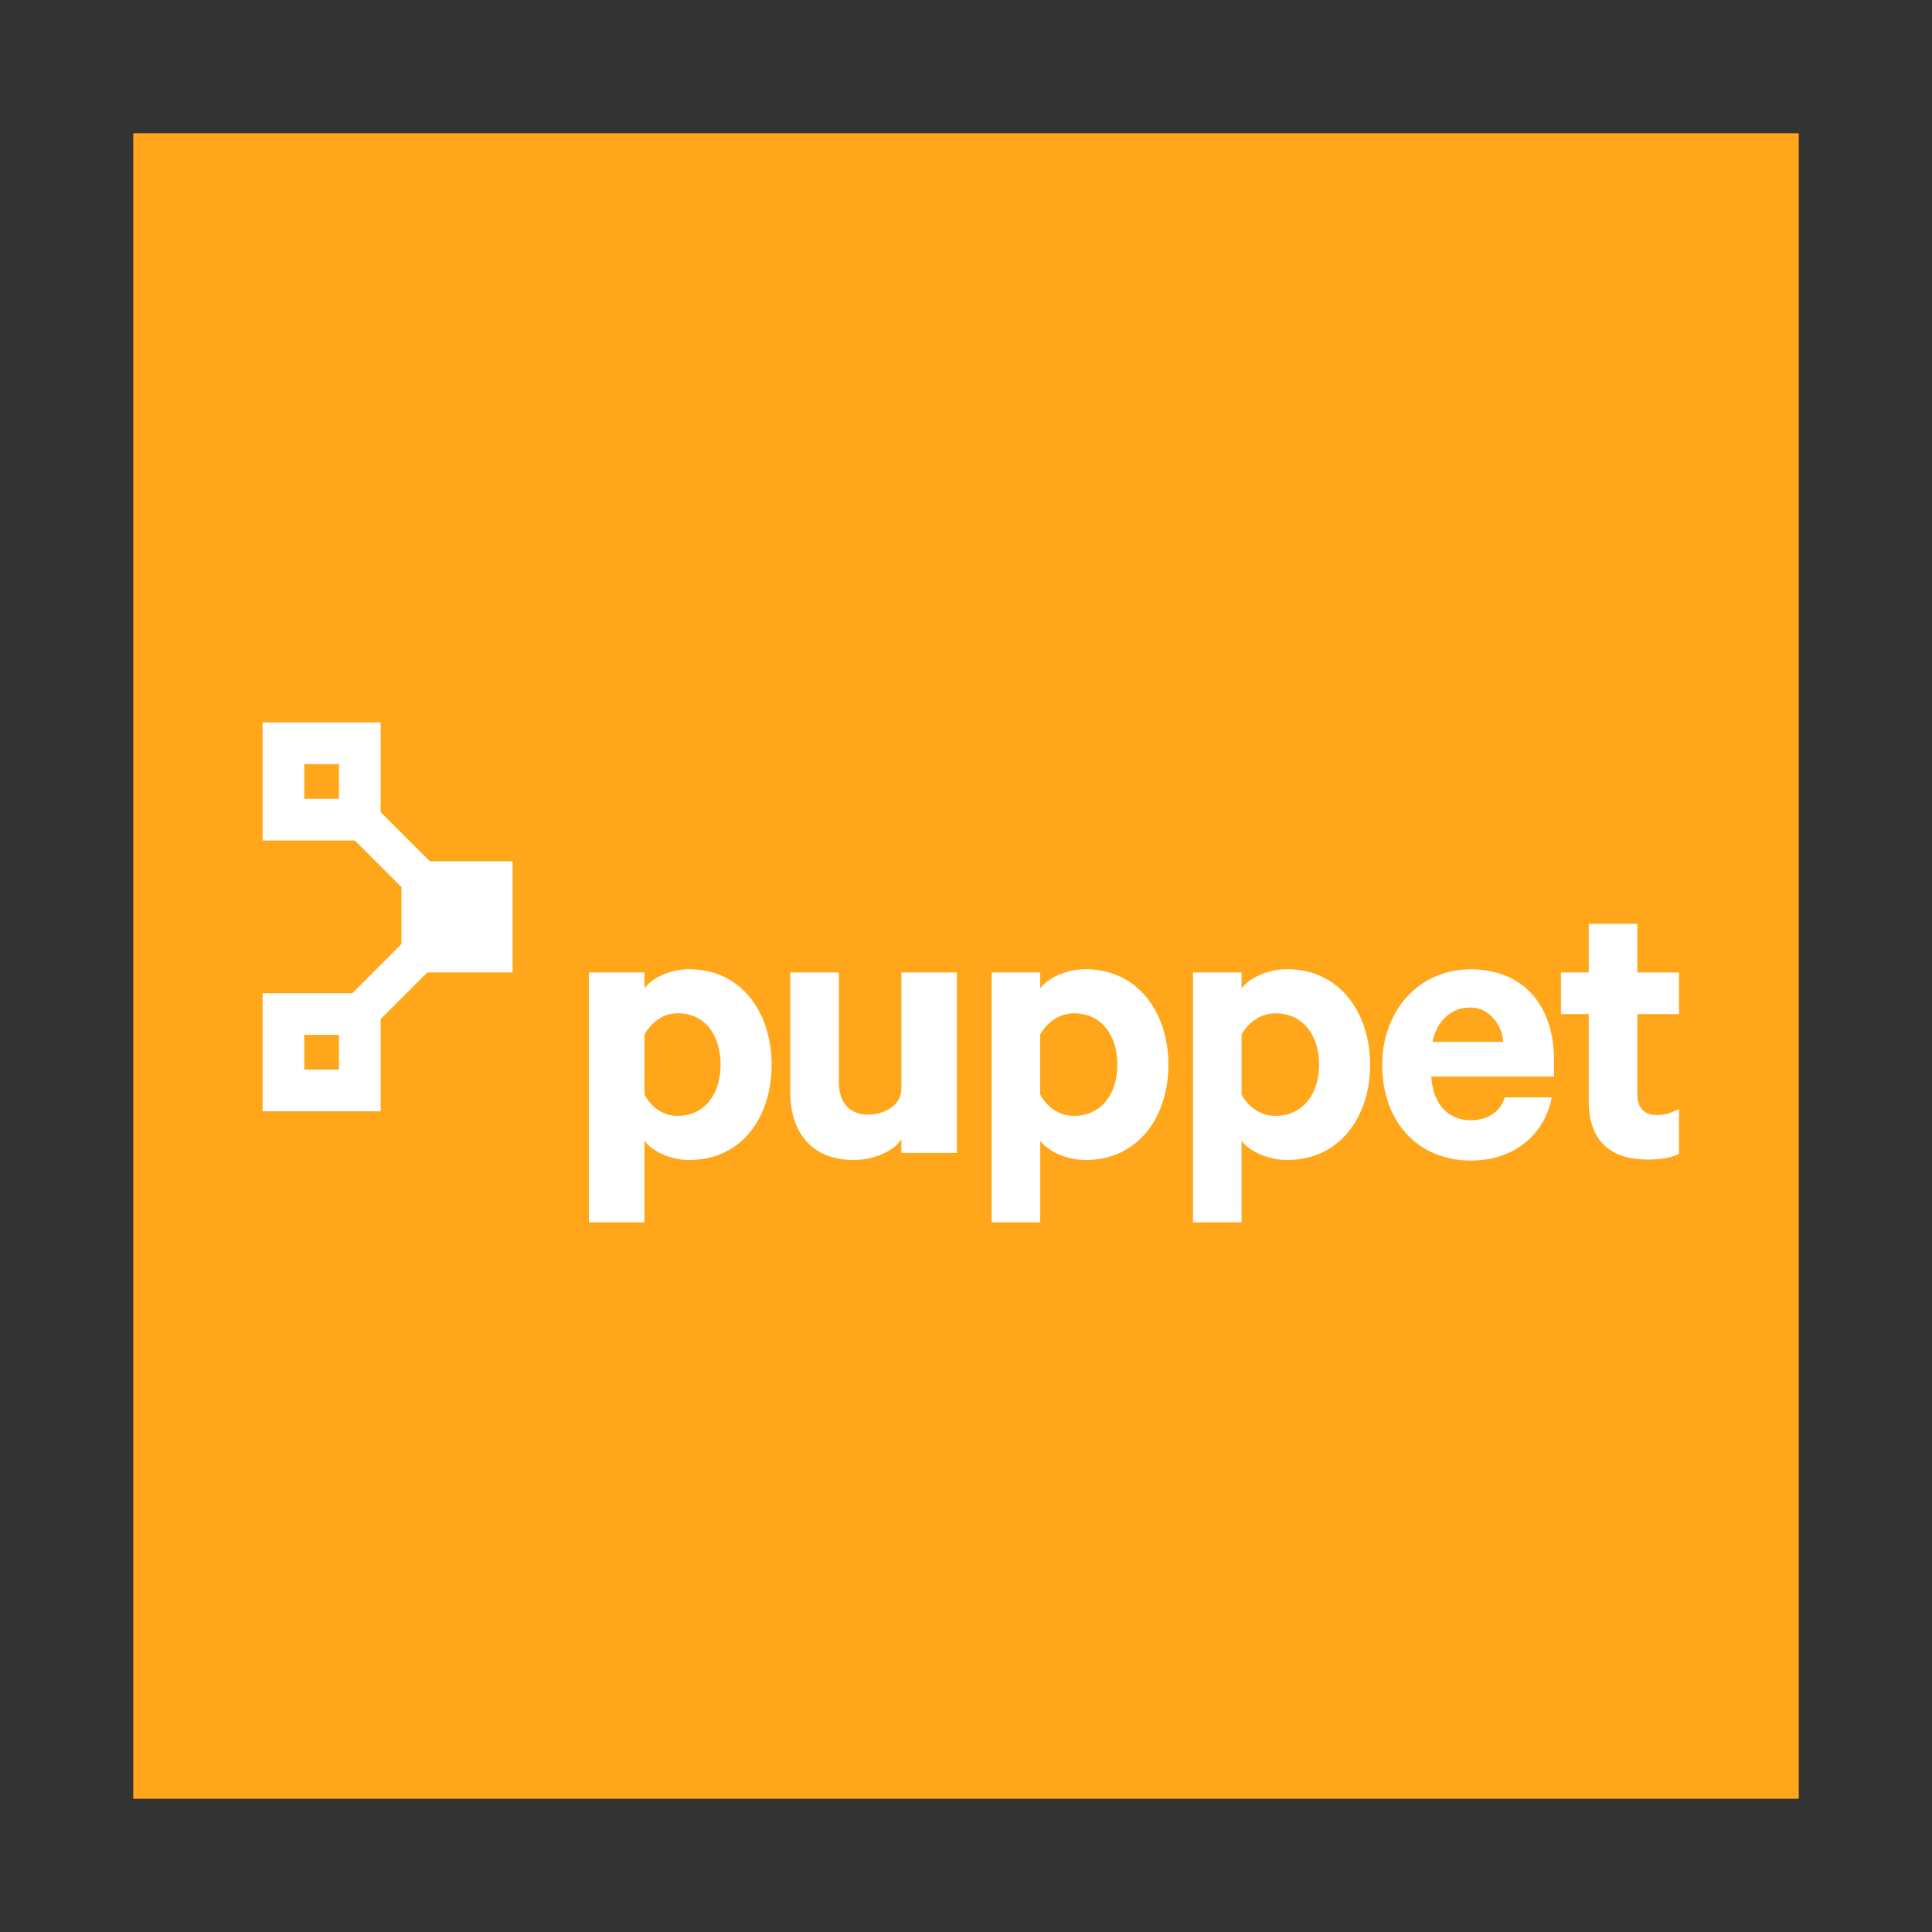
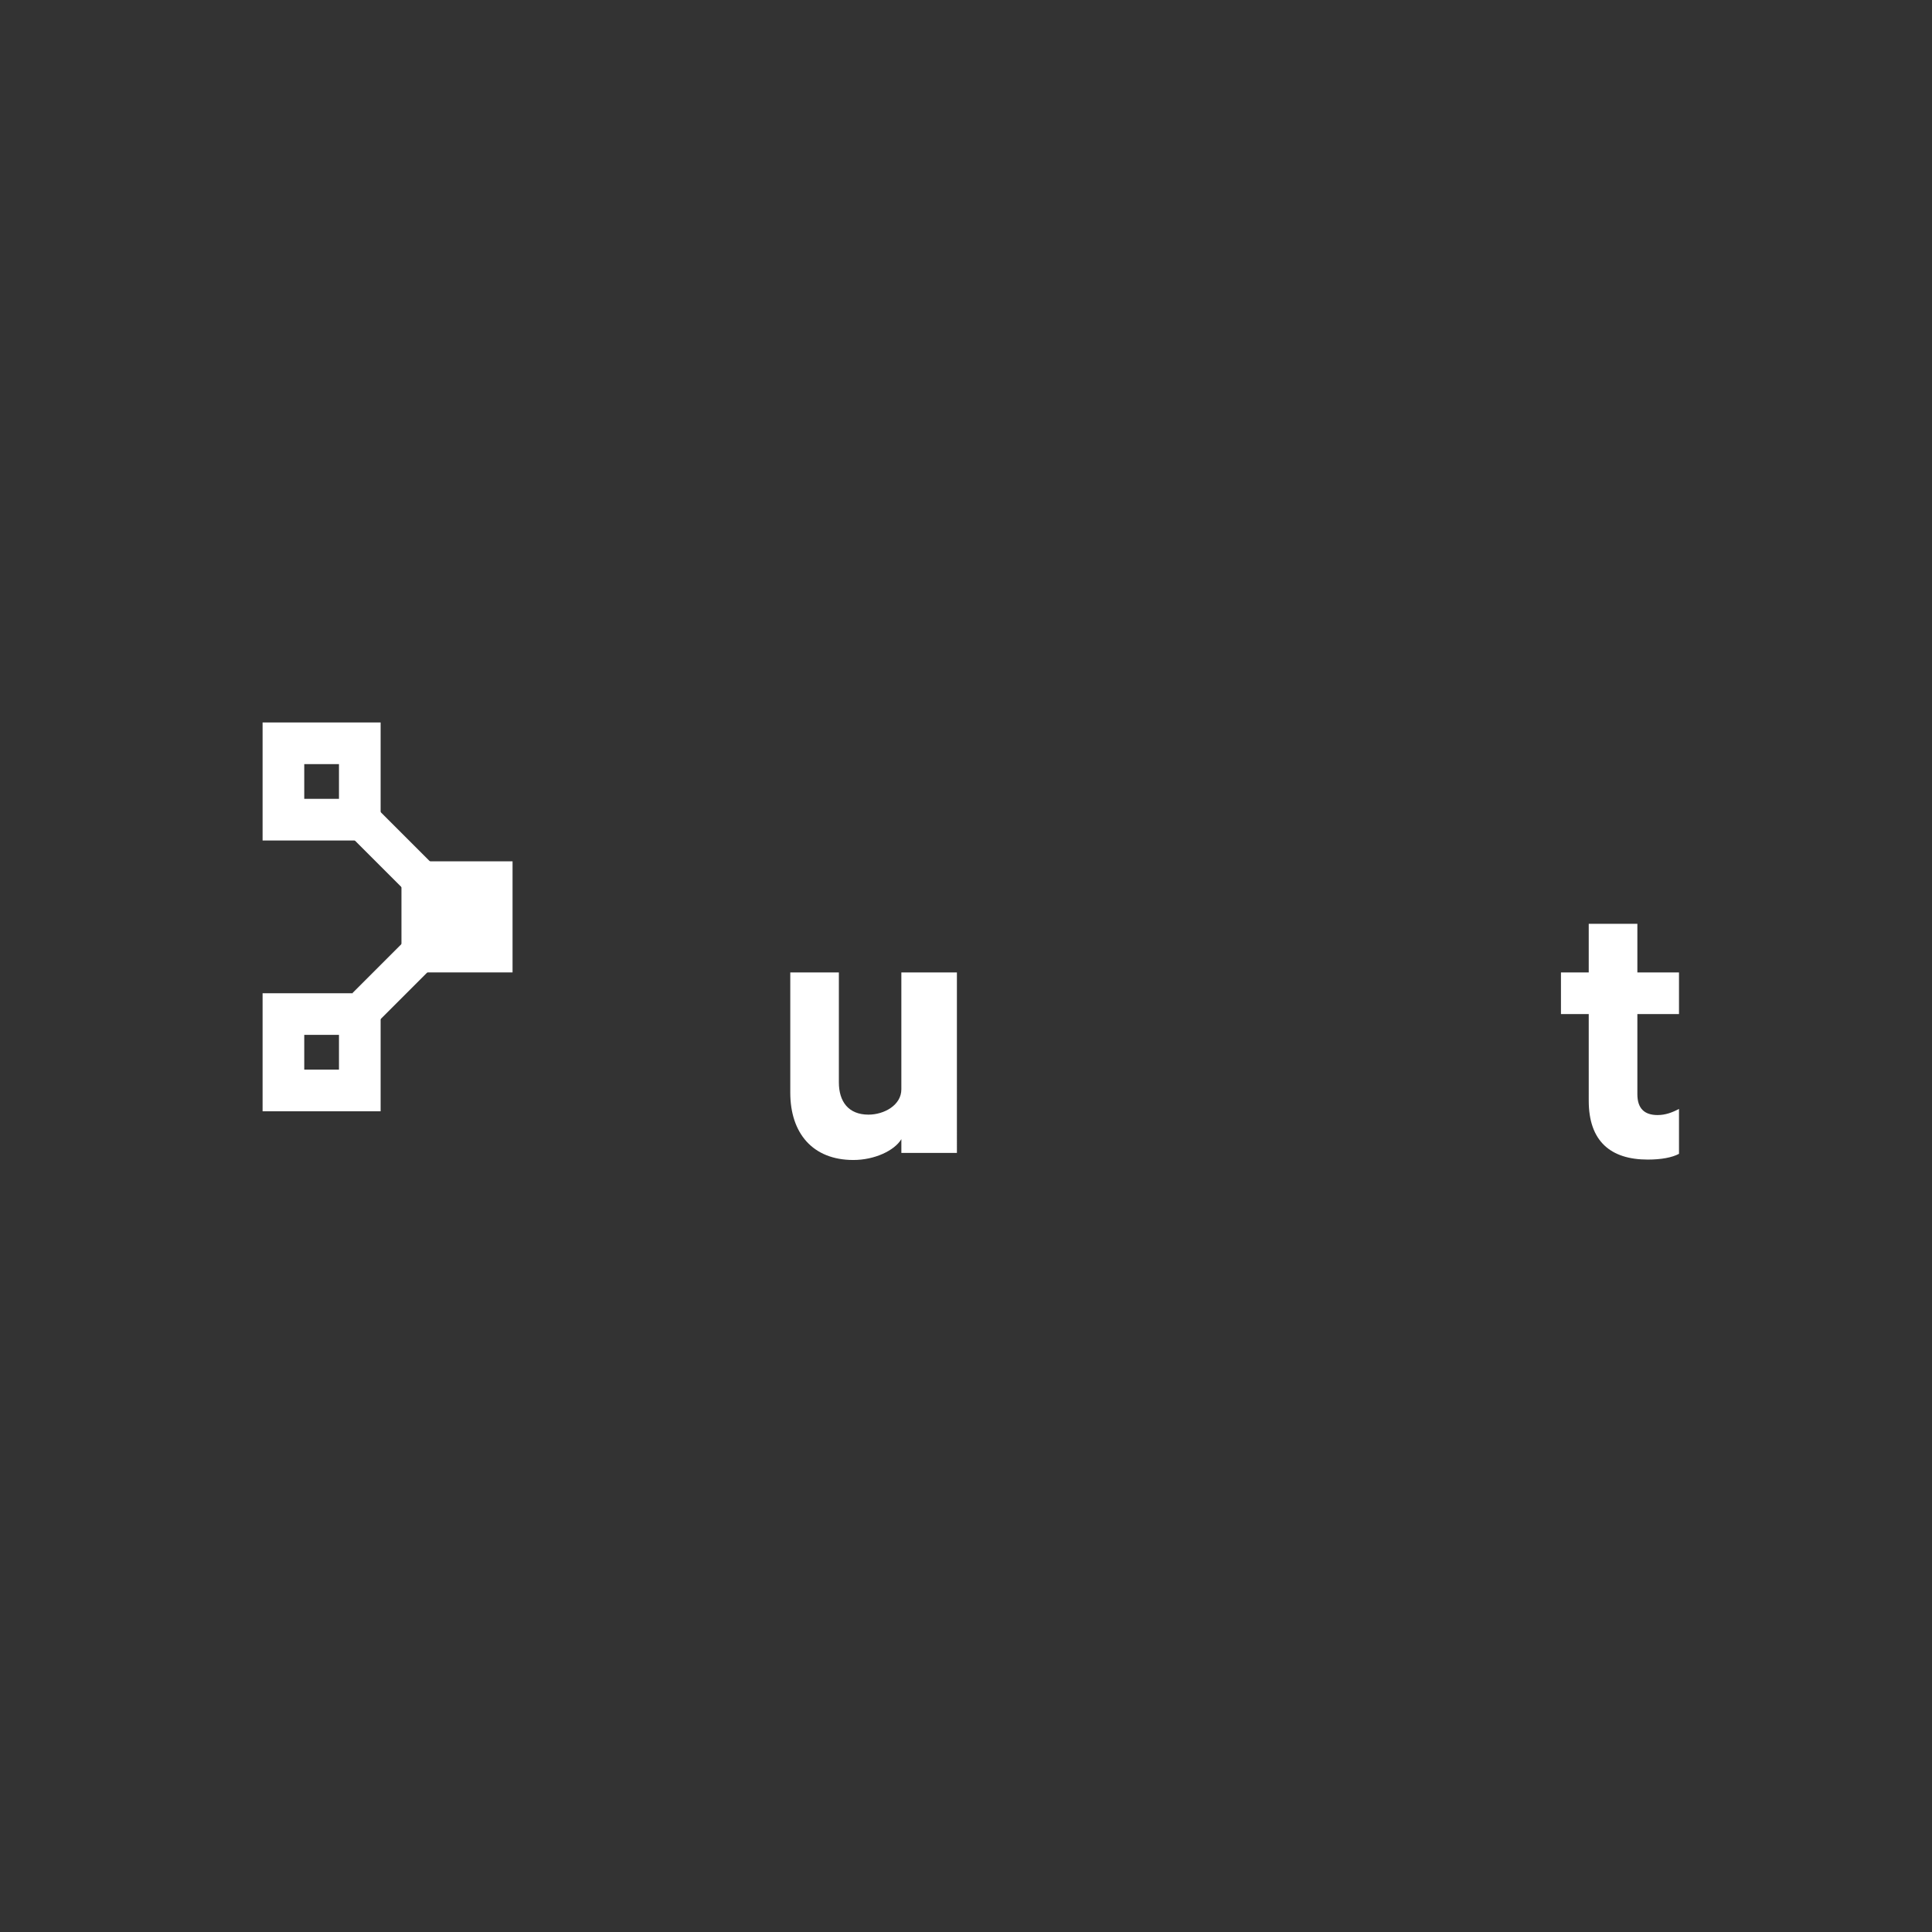
<svg xmlns="http://www.w3.org/2000/svg" height="200" viewBox="0 0 200 200" width="200">
  <rect x="0" y="0" width="200" height="200" fill="#333333" stroke="none" />
-   <path d="m13.793 186.207h172.414v-172.414h-172.414zm0 0" fill="#ffa61a" />
  <g fill="#fff">
-     <path d="m66.715 126.539h-5.75v-25.875h5.75v1.652c.719-1.012 2.574-1.984 4.605-1.984 5.496 0 8.559 4.566 8.559 9.895 0 5.328-3.027 9.855-8.527 9.855-2.031 0-3.918-.973-4.637-1.988zm0-13.223c.719 1.309 1.898 2.199 3.422 2.199 2.832 0 4.457-2.285 4.457-5.289 0-3.043-1.59-5.328-4.426-5.328-1.562 0-2.734.93-3.453 2.199zm0 0" />
    <path d="m99.059 119.352h-5.75v-1.426c-.719 1.184-2.766 2.156-4.969 2.156-4.227 0-6.531-2.789-6.531-6.977v-12.441h5.031v11.383c0 1.988.992 3.34 3.066 3.34 1.605 0 3.402-.973 3.402-2.621v-12.102h5.75zm0 0" />
-     <path d="m107.684 126.539h-5.031v-25.875h5.031v1.652c.719-1.012 2.645-1.984 4.676-1.984 5.496 0 8.594 4.566 8.594 9.895 0 5.328-3.082 9.855-8.578 9.855-2.031 0-3.973-.973-4.691-1.988zm0-13.223c.719 1.309 1.969 2.199 3.492 2.199 2.832 0 4.492-2.285 4.492-5.289 0-3.043-1.645-5.328-4.477-5.328-1.566 0-2.789.93-3.508 2.199zm0 0" />
-     <path d="m128.527 126.539h-5.031v-25.875h5.031v1.652c.719-1.012 2.668-1.984 4.699-1.984 5.5 0 8.609 4.566 8.609 9.895 0 5.328-3.102 9.855-8.602 9.855-2.027 0-3.988-.973-4.707-1.988zm0-13.223c.719 1.309 1.992 2.199 3.516 2.199 2.832 0 4.508-2.285 4.508-5.289 0-3.043-1.664-5.328-4.496-5.328-1.566 0-2.809.93-3.527 2.199zm0 0" />
-     <path d="m160.637 113.602c-.676 3.594-3.637 6.539-8.375 6.539-5.496 0-9.176-4.047-9.176-9.883 0-5.711 3.859-9.914 9.148-9.914 5.539 0 8.637 3.836 8.637 9.375v1.727h-12.707c.168 2.875 1.773 4.523 4.098 4.523 1.781 0 3.09-.93 3.512-2.367zm-12.348-5.75h7.316c-.043-1.438-1.227-3.555-3.383-3.555-2.031 0-3.469 1.398-3.934 3.555" />
    <path d="m164.465 104.977h-2.875v-4.312h2.875v-5.031h5.035v5.031h4.309v4.312h-4.309v8.297c0 1.48.738 2.156 2.09 2.156.805 0 1.5-.254 2.219-.633v4.648c-.719.383-1.836.594-3.234.594-3.848 0-6.109-1.902-6.109-6.09zm0 0" />
    <path d="m53.059 89.164h-11.5v11.5h11.5zm0 0" />
    <path d="m35.09 110.727h-3.594v-3.598h3.594zm4.312-7.906h-12.219v12.219h12.219zm0 0" />
    <path d="m41.809 92.082-7.262-7.258 2.805-2.805 7.262 7.258zm0 0" />
    <path d="m39.285 105.613-2.805-2.805 5.746-5.746 2.805 2.805zm0 0" />
    <path d="m35.09 82.695h-3.594v-3.594h3.594zm4.312-7.906h-12.219v12.219h12.219zm0 0" />
  </g>
</svg>